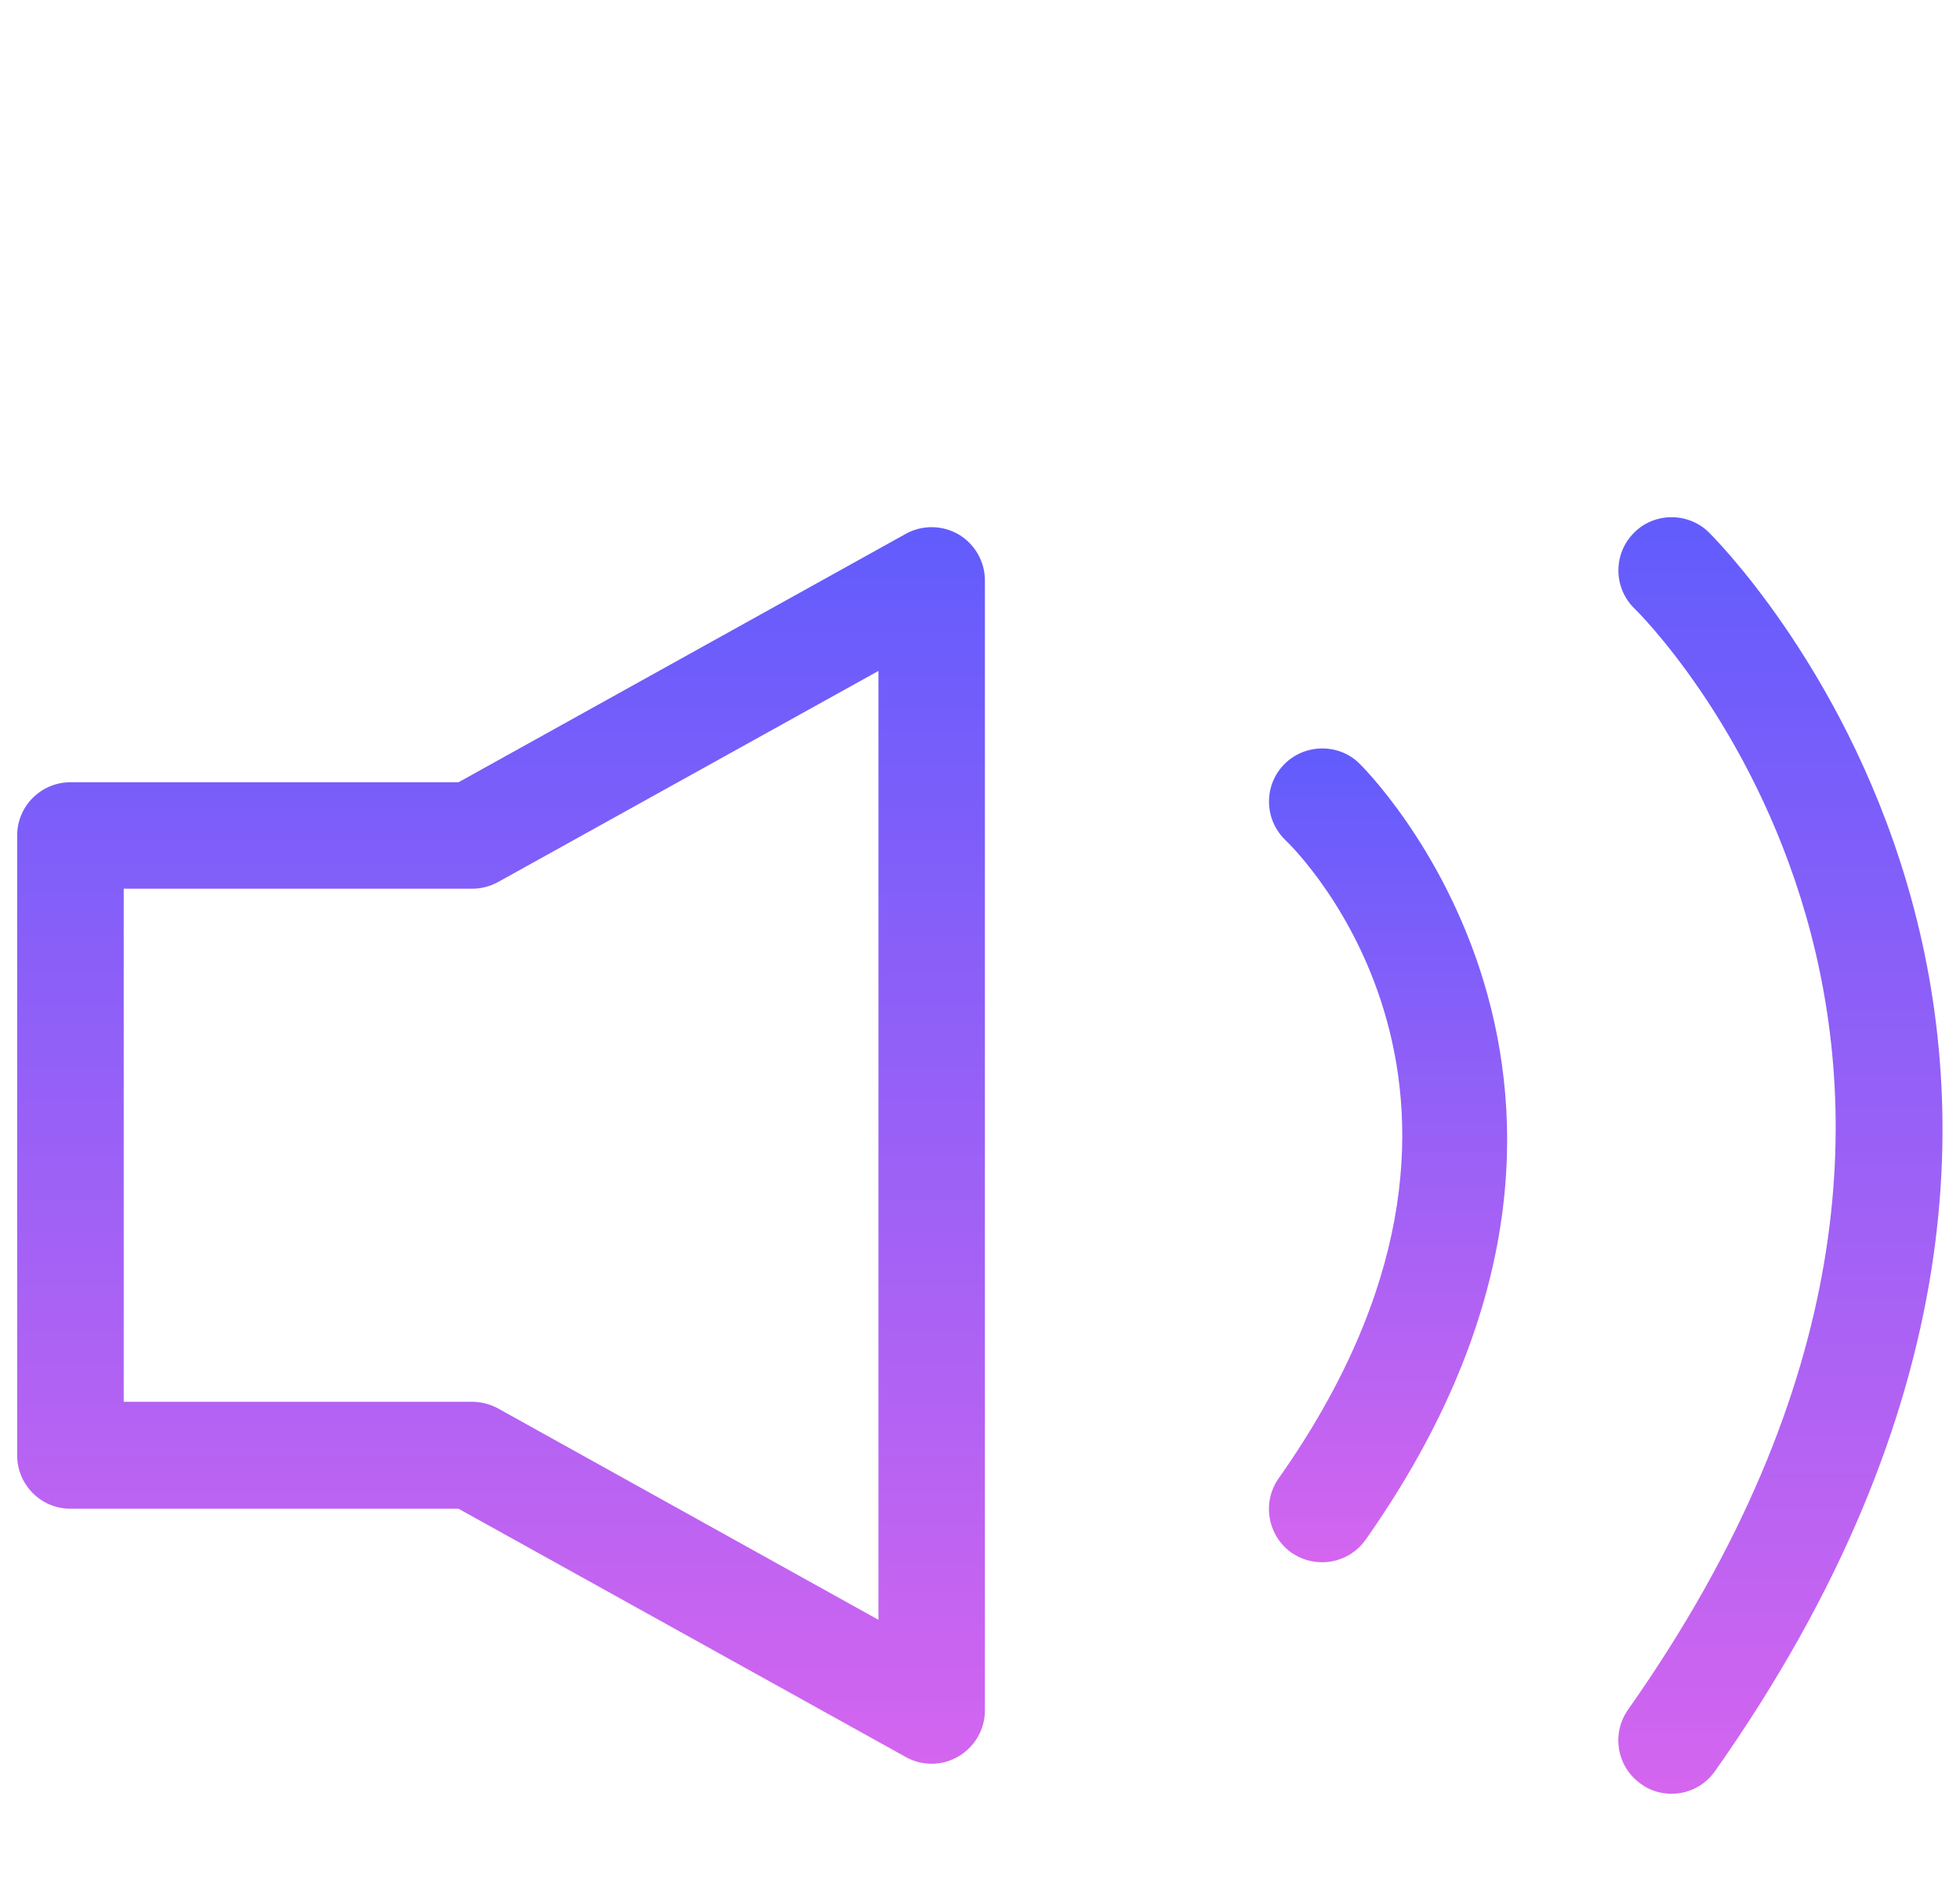
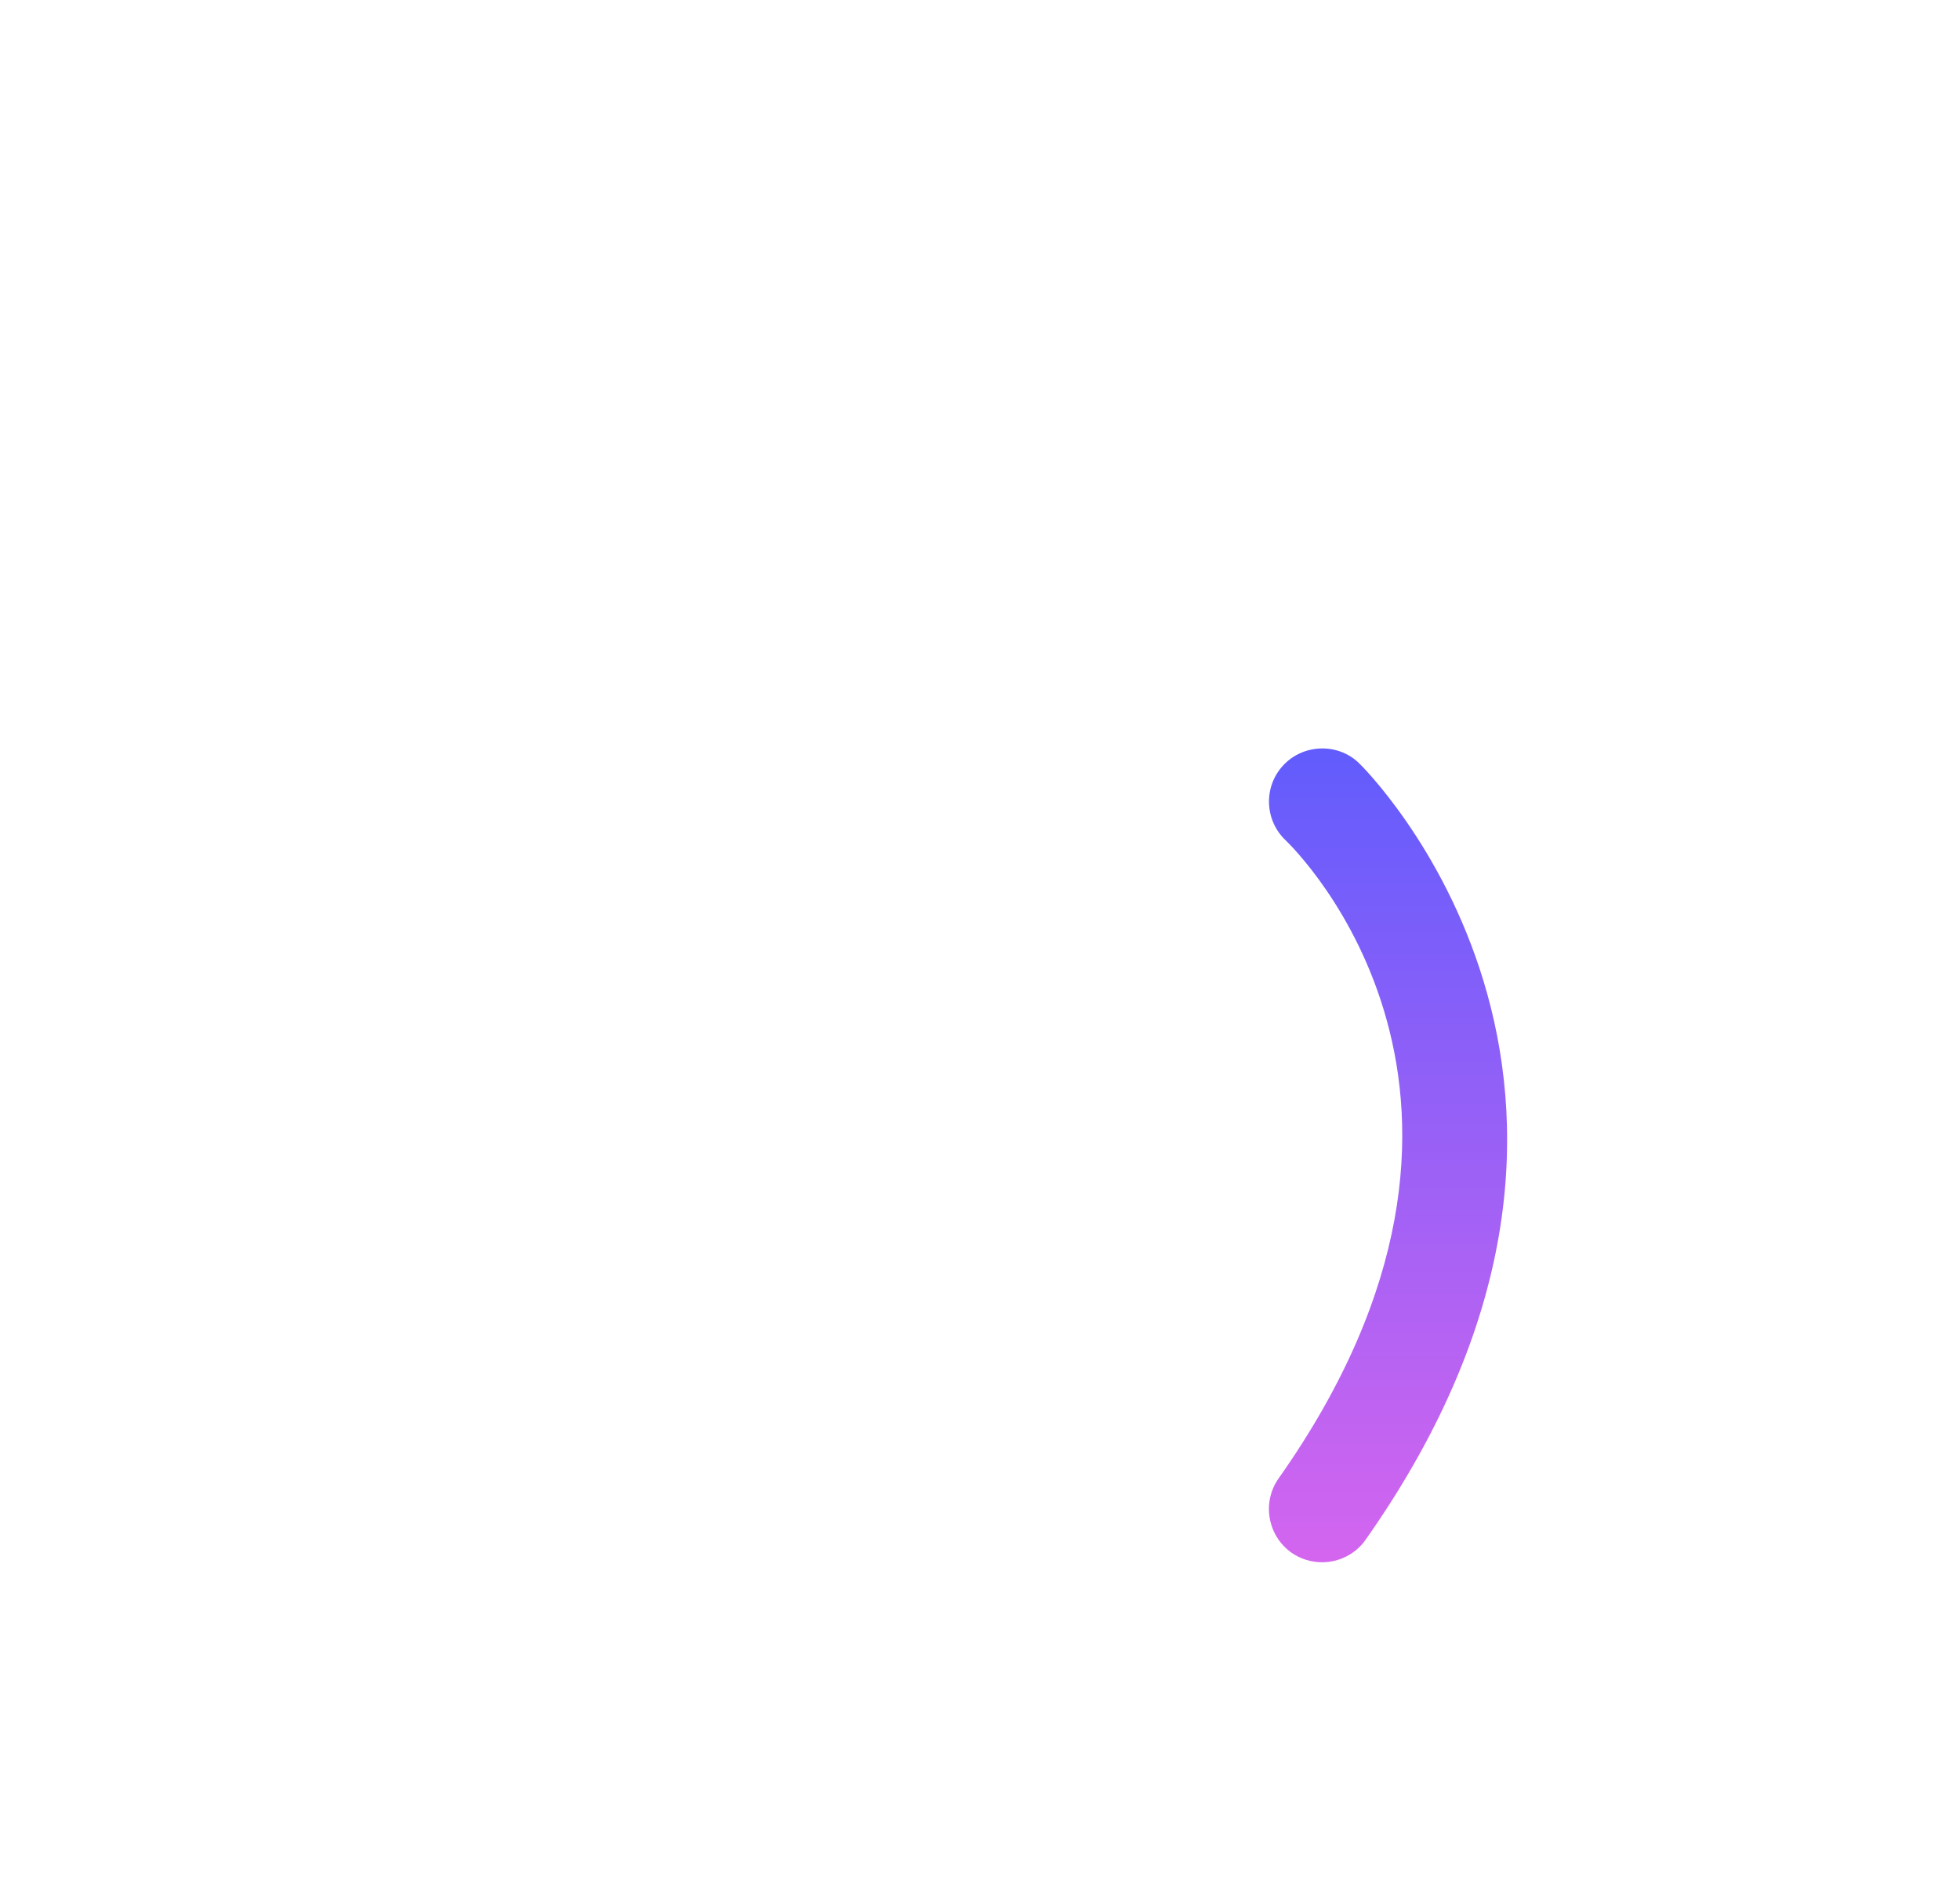
<svg xmlns="http://www.w3.org/2000/svg" id="https:_www.flaticon.com_free-icon_layers_149298" data-name="https://www.flaticon.com/free-icon/layers_149298" width="57.826" height="56.087" viewBox="2 0 16 15">
  <defs>
    <linearGradient id="linear-gradient" x1="0.5" x2="0.5" y2="1" gradientUnits="objectBoundingBox">
      <stop offset="0" stop-color="#615cfd" />
      <stop offset="1" stop-color="#d465ef" />
    </linearGradient>
  </defs>
-   <path d="M9.394,4.925L5.743,6.953H2.575c-0.24,0-0.435,0.195-0.435,0.435v5.06c0,0.24,0.194,0.436,0.435,0.436h3.168l3.651,2.027c0.066,0.037,0.138,0.055,0.211,0.055c0.077,0,0.152-0.02,0.221-0.061c0.132-0.078,0.214-0.221,0.214-0.373V5.305c0-0.154-0.082-0.296-0.214-0.375C9.694,4.853,9.528,4.85,9.394,4.925z M9.171,13.791l-3.104-1.725c-0.064-0.035-0.138-0.055-0.212-0.055H3.01V7.822h2.845c0.074,0,0.147-0.019,0.212-0.055l3.104-1.723V13.791z" transform="translate(0 -0.826)" fill="url(#linear-gradient)" />
-   <path d="M15.332,4.923c-0.166,0.174-0.16,0.449,0.014,0.615c0.037,0.036,3.707,3.648-0.057,8.988c-0.137,0.197-0.09,0.467,0.107,0.605c0.074,0.055,0.162,0.08,0.25,0.08c0.135,0,0.27-0.064,0.355-0.186c4.188-5.943-0.014-10.075-0.055-10.116C15.773,4.744,15.496,4.75,15.332,4.923z" transform="translate(0 -0.826)" fill="url(#linear-gradient)" />
  <path d="M12.479,6.811c-0.166,0.174-0.158,0.449,0.014,0.614c0.088,0.084,2.137,2.102-0.055,5.211c-0.139,0.197-0.09,0.469,0.105,0.607c0.076,0.053,0.164,0.078,0.25,0.078c0.135,0,0.271-0.064,0.355-0.184c2.617-3.716-0.027-6.316-0.055-6.341C12.922,6.631,12.643,6.639,12.479,6.811z" transform="translate(0 -0.826)" fill="url(#linear-gradient)" />
</svg>